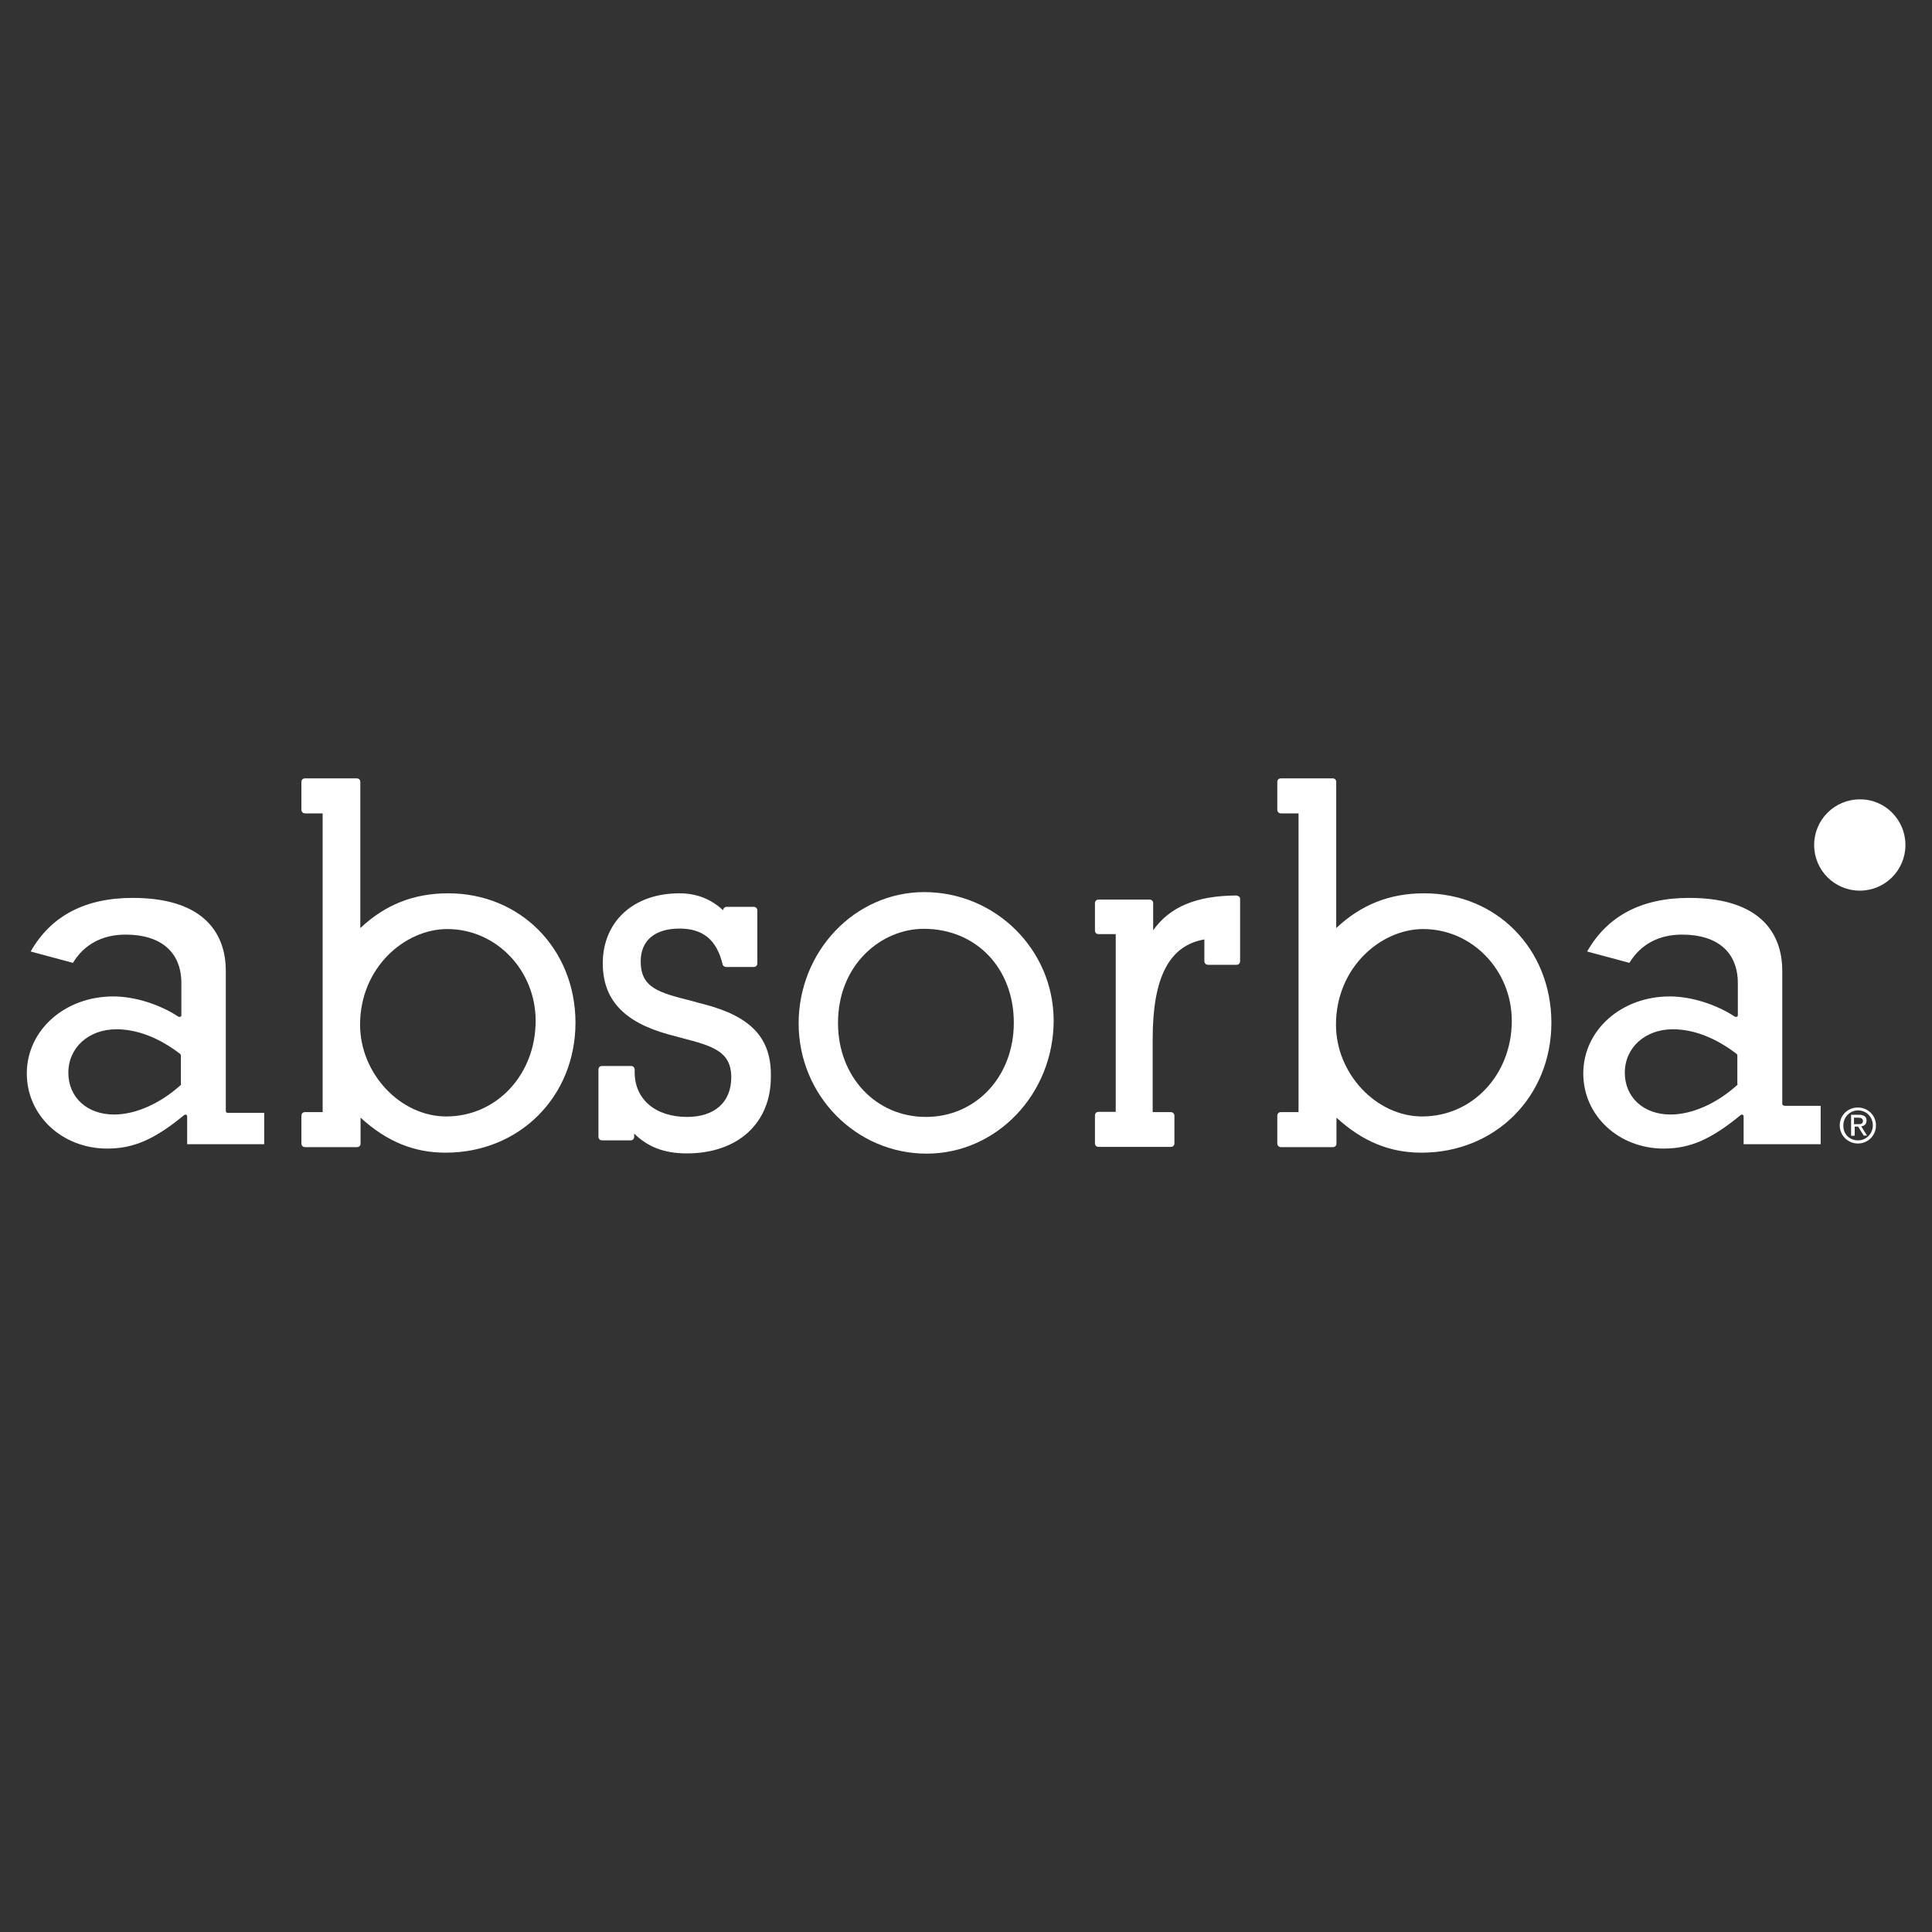
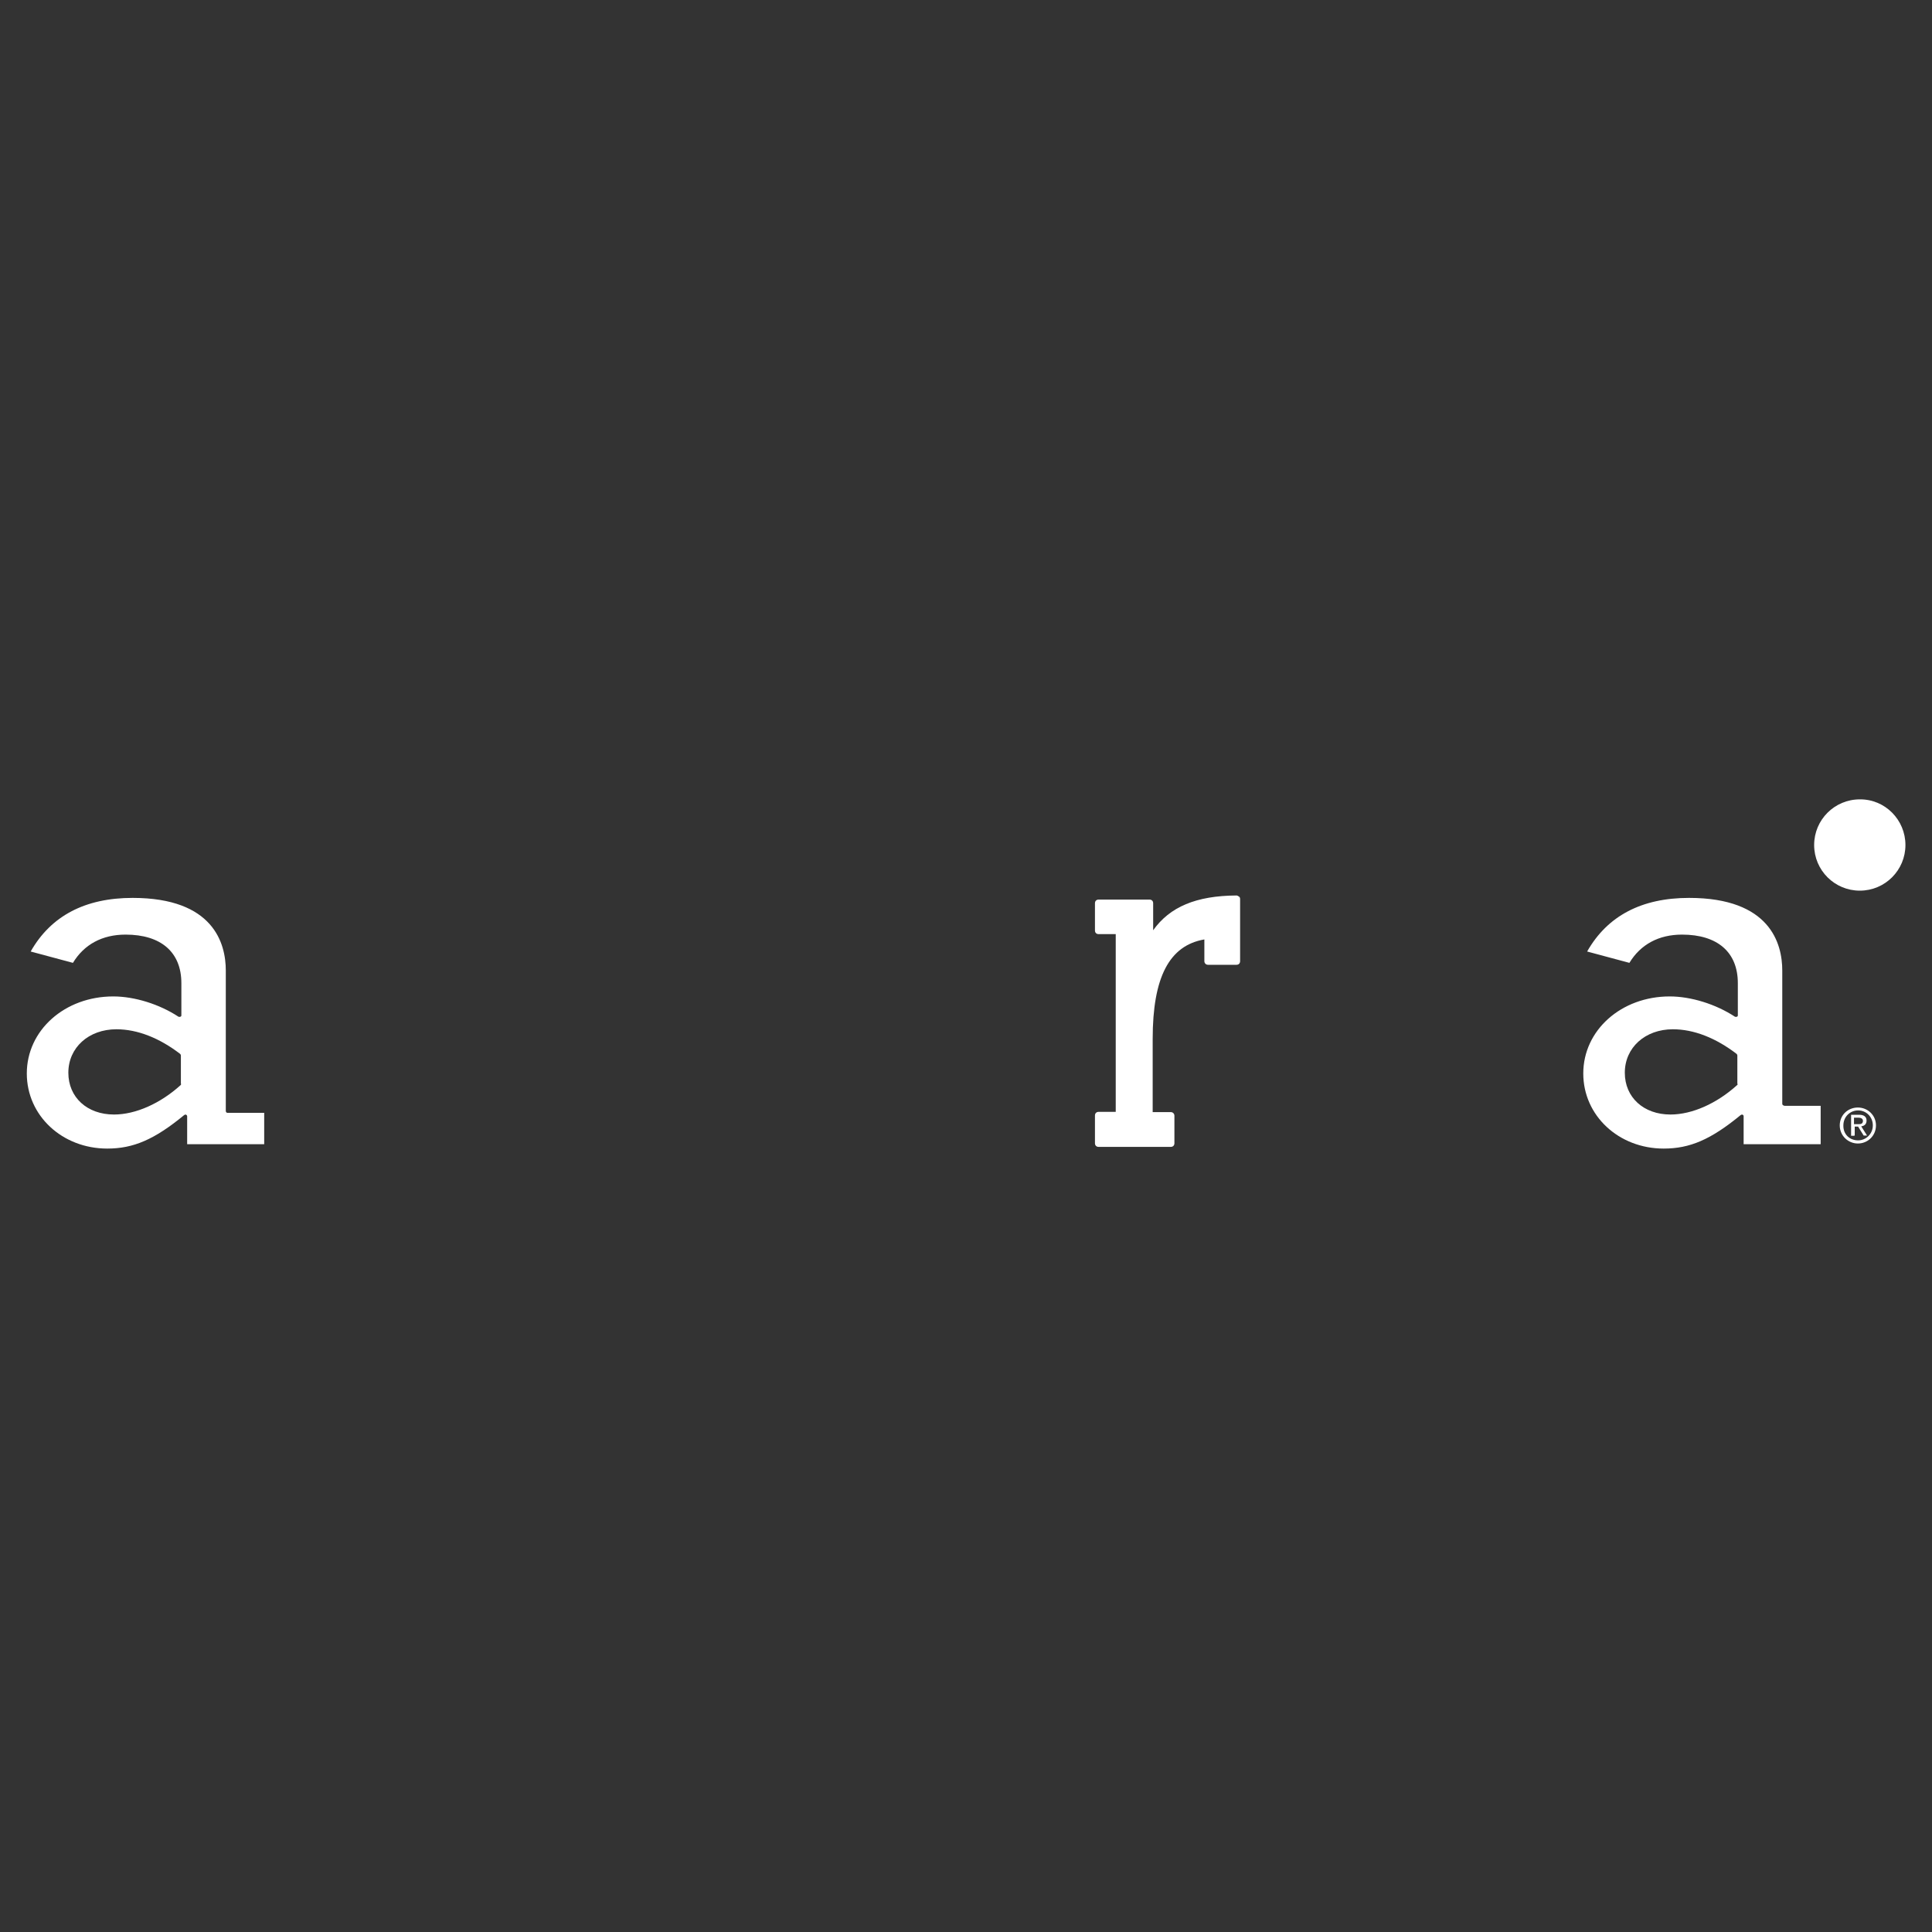
<svg xmlns="http://www.w3.org/2000/svg" version="1.1" id="Calque_1" x="0px" y="0px" viewBox="0 0 800 800" style="enable-background:new 0 0 800 800;" xml:space="preserve">
  <rect x="0" y="0" width="800" height="800" fill="#333333" stroke="none" />
  <style type="text/css">
	.st0{fill:#FFFFFF;}
</style>
  <g>
    <path class="st0" d="M789,349.9c0,10.4-8.4,18.9-18.9,18.9c-10.4,0-18.9-8.4-18.9-18.9s8.5-18.9,18.9-18.9   C780.6,330.9,789,339.5,789,349.9" />
-     <path class="st0" d="M185.6,369.9c-14.3,0-26.1,4.7-36.4,14.4v-60.5c0-0.9-0.6-1.5-1.5-1.5h-21.4c-0.9,0-1.5,0.6-1.5,1.5v11.5   c0,0.8,0.6,1.5,1.5,1.5h7.3v123.7h-7.3c-0.9,0-1.5,0.6-1.5,1.5v11.5c0,0.8,0.6,1.5,1.5,1.5h21.5c0.9,0,1.5-0.6,1.5-1.5v-10.7   c10.7,9.8,22,14.5,35.2,14.5c30.6,0,53.8-23.2,53.8-53.9C238.2,392.9,215.5,369.9,185.6,369.9 M184.8,462.3   c-19,0-35.7-17.7-35.7-38c0-23.7,18.6-39.6,36.1-39.6c20.3,0,36.6,17.1,36.6,38C221.8,445,205.6,462.3,184.8,462.3" />
-     <path class="st0" d="M291.4,415.8c-1.8-0.5-3.6-0.9-5.2-1.4c-13.5-3.4-20.9-5.4-20.9-16.3c0-8.7,5.9-13.6,16.1-13.6   c9.7,0,15.4,4.7,17.8,14.8c0.1,0.6,0.8,1.1,1.4,1.1h11.5c0.9,0,1.5-0.6,1.5-1.5v-21.9c0-0.8-0.6-1.5-1.5-1.5h-11.2   c-0.8,0-1.4,0.6-1.5,1.4c-5.1-4.7-11-7-18.1-7c-19,0-31.7,11.7-31.7,29c0,15,8.7,24.3,27.1,29.4c1.9,0.5,3.8,1,5.6,1.5   c12.7,3.3,20.5,5.5,20.5,16.3c0,10.3-6.9,16.4-18.3,16.4c-13.1,0-21.7-7.3-21.7-18.5v-1.1c0-0.8-0.6-1.5-1.5-1.5h-12   c-0.9,0-1.5,0.6-1.5,1.5v27.8c0,0.8,0.6,1.5,1.5,1.5h11.8c0.9,0,1.5-0.6,1.5-1.5v-1.3c5.7,5.6,12.6,8.2,21.8,8.2   c21.1,0,34.8-12.5,34.8-31.7C319.5,429.9,311.1,420.9,291.4,415.8" />
-     <path class="st0" d="M382.7,369.4c-28.7,0-52,24.5-52,54.4c0,29.7,23.7,53.9,53,53.9c29,0,52.6-24.7,52.6-55.2   C436.2,393.2,412.2,369.4,382.7,369.4 M382.5,384.6c21.7,0,37.3,16.3,37.3,38.9c0,22.3-15.7,39-36.4,39   c-20.8,0-36.4-16.7-36.4-38.9C347,399.2,365.1,384.6,382.5,384.6" />
    <path class="st0" d="M512,370.8c-16.7,0.1-27.6,4.7-34.5,14.4V374c0-0.9-0.6-1.5-1.5-1.5h-21.1c-0.9,0-1.5,0.6-1.5,1.5v11.3   c0,0.9,0.6,1.5,1.5,1.5h7.1v73.6h-7.1c-0.9,0-1.5,0.6-1.5,1.5v11.5c0,0.9,0.6,1.5,1.5,1.5h29.9c0.9,0,1.5-0.6,1.5-1.5V462   c0-0.8-0.6-1.5-1.5-1.5h-7.5v-30.3c0-25.6,6.9-38.7,21.4-41.2v9c0,0.8,0.6,1.5,1.5,1.5H512c0.9,0,1.5-0.6,1.5-1.5v-25.7   c0-0.4-0.1-0.8-0.4-1C512.8,371.1,512.4,370.8,512,370.8" />
-     <path class="st0" d="M589.7,369.9c-14.3,0-26.1,4.7-36.4,14.4v-60.5c0-0.9-0.6-1.5-1.5-1.5h-21.4c-0.9,0-1.5,0.6-1.5,1.5v11.5   c0,0.8,0.6,1.5,1.5,1.5h7.3v123.7h-7.3c-0.9,0-1.5,0.6-1.5,1.5v11.5c0,0.8,0.6,1.5,1.5,1.5h21.5c0.9,0,1.5-0.6,1.5-1.5v-10.7   c10.7,9.8,22,14.5,35.2,14.5c30.6,0,53.8-23.2,53.8-53.9C642.3,392.9,619.7,369.9,589.7,369.9 M588.9,462.3   c-19,0-35.7-17.7-35.7-38c0-23.7,18.6-39.6,36.1-39.6c20.3,0,36.7,17.1,36.7,38C626,445,609.7,462.3,588.9,462.3" />
    <path class="st0" d="M93.5,460v-58.1c0-11.2-5-30.1-38.6-30.1c-19.6,0-33.8,7.4-42.2,22.2l17.5,4.7c4.6-7.6,12.1-11.7,21.8-11.7   c14.7,0,23.1,7.3,23.1,20.1v13.3c0,0.3-0.1,0.5-0.4,0.6c-0.3,0.1-0.5,0.1-0.8,0c-7.9-5.2-18.2-8.4-27-8.4   c-20.1,0-35.8,14-35.8,31.9c0,17.5,14.7,31.1,33.3,31.1c10.8,0,19.5-3.7,31.9-13.9c0.3-0.1,0.5-0.3,0.8-0.1s0.4,0.4,0.4,0.6v11.6   h31.9v-13H94.2C93.8,460.8,93.5,460.5,93.5,460 M75,448.9c-0.1,0.3-0.1,0.4-0.3,0.5c-8.3,7.5-18.5,12.1-27.5,12.1   c-11.1,0-18.9-7.1-18.9-17.3c0-10.4,8.4-18,19.9-18c8.7,0,17.8,3.6,26.4,10.2c0.1,0.1,0.3,0.4,0.3,0.6v11.8H75z" />
    <path class="st0" d="M738,457.1v-55.2c0-11.2-5-30.1-38.6-30.1c-19.6,0-33.8,7.4-42.2,22.2l17.5,4.7c4.6-7.6,12.1-11.7,21.8-11.7   c14.7,0,23.1,7.3,23.1,20.1v13.3c0,0.3-0.1,0.5-0.4,0.6c-0.3,0.1-0.5,0.1-0.8,0c-7.9-5.2-18.2-8.4-27-8.4   c-20.1,0-35.8,14-35.8,31.9c0,17.5,14.7,31.1,33.3,31.1c10.8,0,19.5-3.7,31.9-13.9c0.3-0.1,0.5-0.3,0.8-0.1   c0.3,0.1,0.4,0.4,0.4,0.6v11.6h31.9v-15.9h-14.9C738.4,457.8,738,457.5,738,457.1 M719.5,448.9c0,0.3-0.1,0.4-0.3,0.5   c-8.3,7.5-18.5,12.1-27.5,12.1c-11.1,0-18.9-7.1-18.9-17.3c0-10.4,8.4-18,19.9-18c8.7,0,17.8,3.6,26.4,10.2   c0.1,0.1,0.3,0.4,0.3,0.6v11.8H719.5z" />
    <path class="st0" d="M761.8,466c0-4.3,3.4-7.4,7.5-7.4s7.5,3.2,7.5,7.4c0,4.3-3.4,7.5-7.5,7.5C765.3,473.5,761.8,470.3,761.8,466    M769.4,472.2c3.3,0,6.1-2.7,6.1-6.2s-2.7-6.2-6.1-6.2c-3.4,0-6.1,2.7-6.1,6.2C763.2,469.7,765.9,472.2,769.4,472.2 M767.8,470.3   h-1.3v-8.7h3.3c2,0,3.1,0.8,3.1,2.4c0,1.5-0.9,2.2-2.2,2.4l2.4,3.8h-1.4l-2.3-3.7H768v3.7H767.8z M769.4,465.5c1.1,0,2-0.1,2-1.4   c0-1-1-1.3-1.9-1.3h-1.8v2.7H769.4z" />
  </g>
</svg>